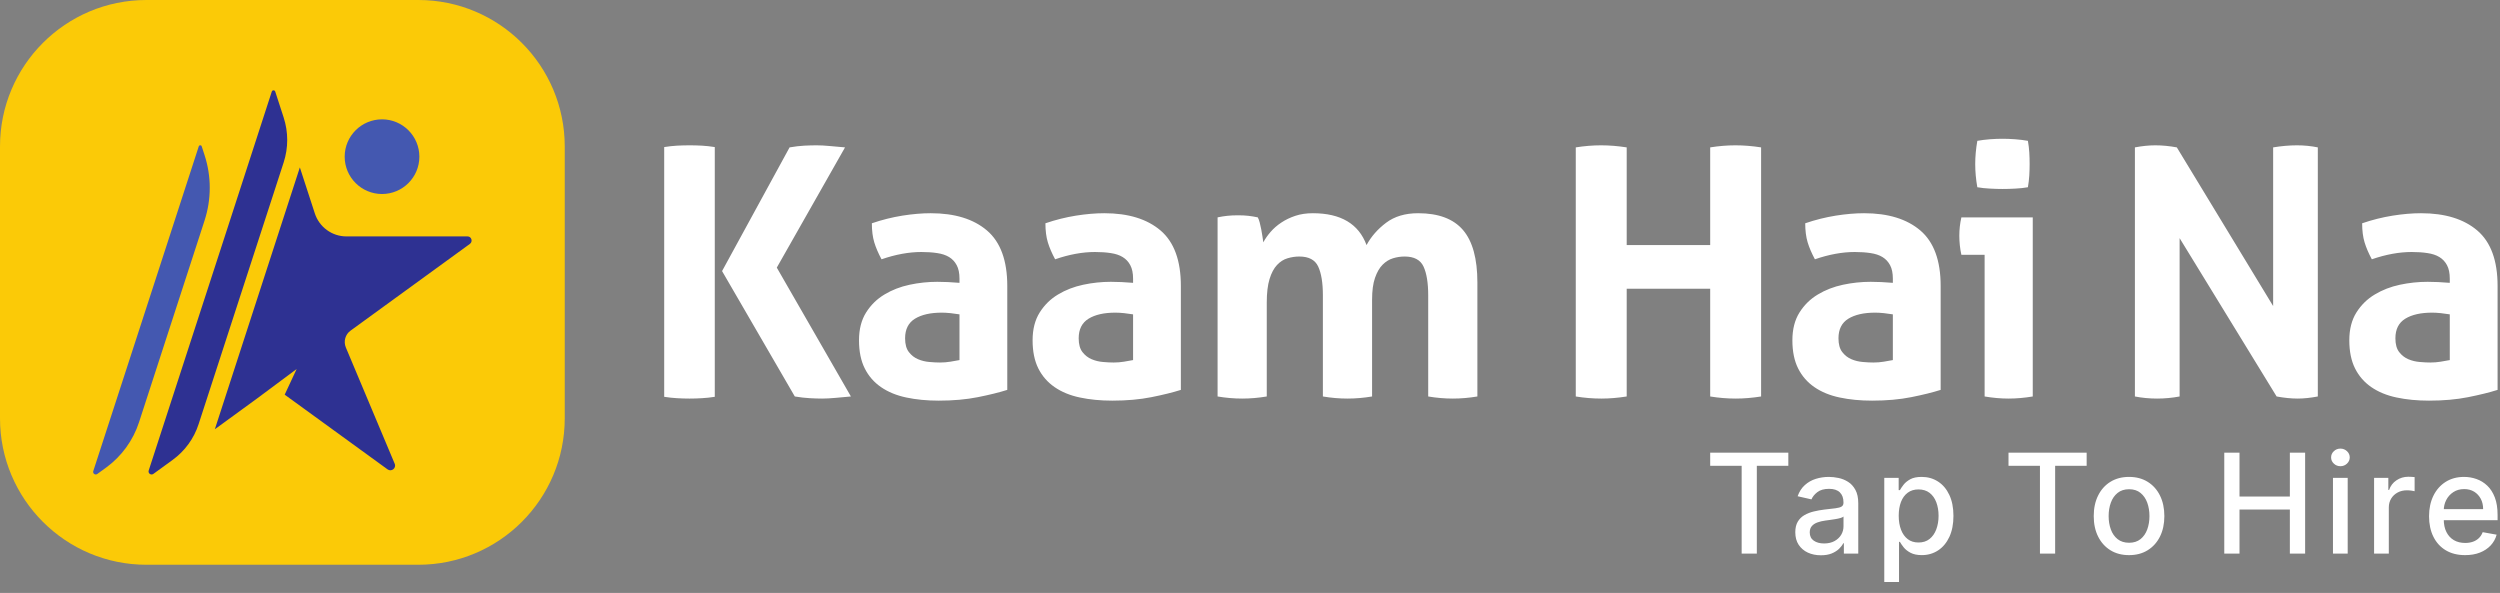
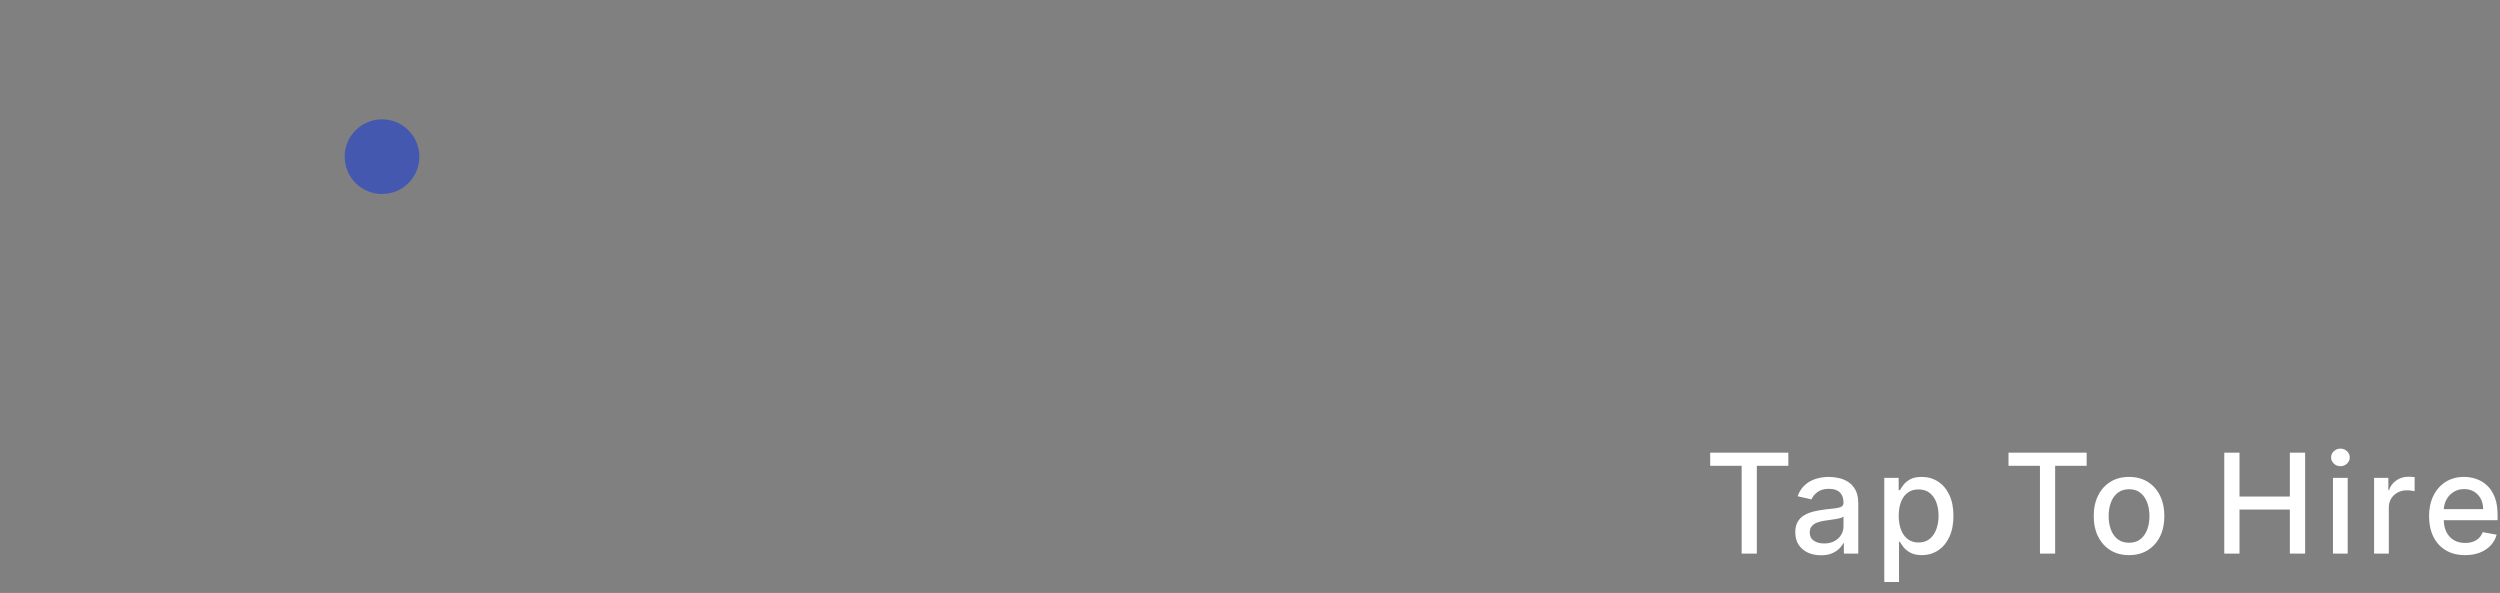
<svg xmlns="http://www.w3.org/2000/svg" width="156" height="37" viewBox="0 0 156 37" fill="none">
  <rect x="0" y="0" width="156" height="37" fill="#808080" stroke="none" />
  <path d="M153.821 34.64C153.357 34.64 152.956 34.54 152.62 34.34C152.285 34.141 152.027 33.859 151.845 33.495C151.664 33.131 151.573 32.704 151.573 32.213C151.573 31.729 151.664 31.304 151.845 30.933C152.027 30.564 152.281 30.277 152.608 30.069C152.936 29.863 153.318 29.759 153.757 29.759C154.024 29.759 154.283 29.803 154.532 29.891C154.783 29.979 155.008 30.117 155.207 30.307C155.405 30.495 155.561 30.74 155.677 31.04C155.792 31.341 155.849 31.705 155.849 32.135V32.46H152.092V31.771H154.948C154.948 31.528 154.899 31.313 154.801 31.127C154.701 30.939 154.563 30.791 154.387 30.681C154.209 30.573 154.001 30.519 153.764 30.519C153.505 30.519 153.28 30.581 153.088 30.708C152.896 30.833 152.748 30.999 152.645 31.2C152.541 31.403 152.49 31.621 152.49 31.857V32.395C152.49 32.711 152.545 32.98 152.657 33.2C152.769 33.423 152.925 33.591 153.126 33.708C153.326 33.824 153.562 33.88 153.832 33.88C154.005 33.88 154.164 33.855 154.308 33.805C154.452 33.755 154.576 33.68 154.68 33.579C154.785 33.479 154.865 33.355 154.92 33.207L155.79 33.364C155.721 33.62 155.596 33.845 155.417 34.036C155.237 34.228 155.012 34.376 154.743 34.483C154.473 34.588 154.166 34.64 153.821 34.64ZM148.143 34.545V29.82H149.032V30.571H149.081C149.168 30.316 149.32 30.116 149.539 29.971C149.756 29.823 150.004 29.749 150.281 29.749C150.339 29.749 150.406 29.752 150.485 29.756C150.564 29.76 150.627 29.764 150.672 29.771V30.651C150.635 30.64 150.569 30.628 150.476 30.616C150.38 30.601 150.285 30.595 150.192 30.595C149.975 30.595 149.781 30.641 149.612 30.733C149.443 30.824 149.309 30.949 149.209 31.112C149.112 31.272 149.062 31.455 149.062 31.66V34.545H148.143ZM145.577 34.545V29.82H146.496V34.545H145.577ZM146.043 29.091C145.881 29.091 145.744 29.037 145.632 28.929C145.517 28.823 145.461 28.693 145.461 28.544C145.461 28.391 145.517 28.261 145.632 28.155C145.744 28.047 145.881 27.993 146.043 27.993C146.201 27.993 146.339 28.047 146.453 28.155C146.565 28.261 146.624 28.391 146.624 28.54C146.624 28.692 146.565 28.823 146.453 28.929C146.339 29.037 146.201 29.091 146.043 29.091ZM138.795 34.545V28.245H139.745V30.983H142.887V28.245H143.84V34.545H142.887V31.797H139.745V34.545H138.795ZM132.856 33.868C133.143 33.868 133.38 33.792 133.569 33.641C133.757 33.489 133.897 33.287 133.989 33.035C134.08 32.783 134.126 32.505 134.126 32.201C134.126 31.9 134.08 31.621 133.989 31.369C133.897 31.116 133.757 30.912 133.569 30.759C133.38 30.604 133.143 30.528 132.856 30.528C132.567 30.528 132.327 30.604 132.137 30.759C131.947 30.912 131.806 31.116 131.716 31.369C131.624 31.621 131.579 31.9 131.579 32.201C131.579 32.505 131.624 32.783 131.716 33.035C131.806 33.287 131.947 33.489 132.137 33.641C132.327 33.792 132.567 33.868 132.856 33.868ZM132.852 34.64C132.409 34.64 132.023 34.54 131.692 34.336C131.363 34.133 131.106 33.849 130.924 33.484C130.74 33.119 130.649 32.692 130.649 32.204C130.649 31.715 130.74 31.285 130.924 30.919C131.106 30.552 131.363 30.267 131.692 30.064C132.023 29.86 132.409 29.759 132.852 29.759C133.296 29.759 133.683 29.86 134.012 30.064C134.341 30.267 134.599 30.552 134.781 30.919C134.963 31.285 135.056 31.715 135.056 32.204C135.056 32.692 134.963 33.119 134.781 33.484C134.599 33.849 134.341 34.133 134.012 34.336C133.683 34.54 133.296 34.64 132.852 34.64ZM125.331 29.064V28.245H130.207V29.064H128.241V34.545H127.293V29.064H125.331ZM118.48 32.183C118.48 32.516 118.529 32.807 118.625 33.057C118.721 33.307 118.86 33.503 119.044 33.643C119.225 33.783 119.449 33.852 119.713 33.852C119.988 33.852 120.219 33.78 120.403 33.633C120.588 33.487 120.728 33.287 120.823 33.035C120.917 32.783 120.967 32.499 120.967 32.183C120.967 31.871 120.918 31.591 120.826 31.344C120.733 31.095 120.593 30.9 120.408 30.756C120.221 30.612 119.99 30.54 119.713 30.54C119.446 30.54 119.223 30.609 119.039 30.747C118.855 30.884 118.716 31.075 118.621 31.321C118.528 31.568 118.48 31.855 118.48 32.183ZM117.579 36.317V29.82H118.477V30.585H118.554C118.606 30.488 118.684 30.375 118.784 30.245C118.885 30.115 119.024 30.003 119.203 29.904C119.381 29.807 119.617 29.759 119.912 29.759C120.292 29.759 120.633 29.855 120.932 30.048C121.232 30.241 121.467 30.519 121.637 30.881C121.809 31.245 121.895 31.681 121.895 32.192C121.895 32.703 121.809 33.14 121.64 33.504C121.469 33.868 121.236 34.148 120.939 34.344C120.64 34.54 120.301 34.639 119.92 34.639C119.633 34.639 119.397 34.589 119.217 34.493C119.036 34.397 118.893 34.284 118.79 34.155C118.688 34.025 118.609 33.911 118.554 33.811H118.499V36.317H117.579ZM113.824 33.912C114.077 33.912 114.296 33.861 114.477 33.761C114.658 33.66 114.796 33.529 114.893 33.367C114.988 33.203 115.035 33.028 115.035 32.841V32.232C115.003 32.265 114.94 32.296 114.846 32.323C114.753 32.351 114.647 32.373 114.528 32.393C114.409 32.412 114.293 32.431 114.18 32.445C114.068 32.461 113.973 32.475 113.897 32.484C113.719 32.508 113.557 32.545 113.41 32.599C113.262 32.652 113.145 32.728 113.059 32.827C112.972 32.928 112.928 33.059 112.928 33.223C112.928 33.449 113.012 33.621 113.18 33.739C113.349 33.855 113.562 33.912 113.824 33.912ZM113.624 34.649C113.324 34.649 113.053 34.595 112.81 34.483C112.569 34.371 112.379 34.208 112.237 33.995C112.097 33.783 112.026 33.52 112.026 33.211C112.026 32.944 112.079 32.724 112.181 32.552C112.284 32.379 112.423 32.243 112.597 32.143C112.769 32.043 112.965 31.967 113.18 31.916C113.396 31.864 113.616 31.825 113.839 31.797C114.121 31.765 114.351 31.739 114.528 31.717C114.704 31.695 114.832 31.66 114.912 31.611C114.993 31.561 115.033 31.483 115.033 31.371V31.348C115.033 31.08 114.957 30.872 114.807 30.725C114.656 30.577 114.432 30.503 114.135 30.503C113.825 30.503 113.581 30.572 113.404 30.708C113.227 30.844 113.104 30.996 113.036 31.161L112.172 30.965C112.275 30.677 112.425 30.445 112.623 30.268C112.82 30.091 113.048 29.961 113.307 29.88C113.565 29.8 113.836 29.759 114.121 29.759C114.31 29.759 114.512 29.781 114.724 29.825C114.934 29.869 115.135 29.949 115.32 30.067C115.507 30.183 115.657 30.349 115.777 30.567C115.896 30.783 115.956 31.064 115.956 31.408V34.545H115.057V33.899H115.02C114.961 34.019 114.871 34.135 114.753 34.251C114.633 34.364 114.481 34.46 114.295 34.537C114.108 34.612 113.884 34.649 113.624 34.649ZM106.716 29.064V28.245H111.592V29.064H109.626V34.545H108.679V29.064H106.716Z" fill="white" />
-   <path d="M152.866 19.616C152.693 19.588 152.506 19.564 152.304 19.54C152.102 19.52 151.922 19.509 151.764 19.509C151.058 19.509 150.5 19.635 150.089 19.887C149.678 20.14 149.473 20.547 149.473 21.109C149.473 21.483 149.552 21.771 149.712 21.973C149.869 22.175 150.06 22.323 150.282 22.416C150.506 22.511 150.745 22.568 150.996 22.588C151.249 22.612 151.469 22.621 151.656 22.621C151.873 22.621 152.089 22.604 152.304 22.568C152.52 22.532 152.708 22.5 152.866 22.469V19.616ZM152.866 17.391C152.866 17.044 152.809 16.763 152.693 16.548C152.578 16.331 152.42 16.163 152.218 16.04C152.016 15.917 151.768 15.835 151.472 15.792C151.177 15.747 150.849 15.725 150.489 15.725C149.712 15.725 148.881 15.877 148.002 16.18C147.801 15.805 147.649 15.453 147.549 15.121C147.449 14.789 147.398 14.393 147.398 13.933C148.032 13.715 148.665 13.559 149.3 13.456C149.934 13.356 150.525 13.305 151.072 13.305C152.57 13.305 153.742 13.665 154.585 14.385C155.428 15.107 155.849 16.26 155.849 17.844V24.329C155.345 24.488 154.732 24.64 154.013 24.783C153.292 24.927 152.477 25 151.569 25C150.834 25 150.161 24.935 149.548 24.804C148.936 24.676 148.41 24.459 147.97 24.156C147.53 23.853 147.192 23.464 146.954 22.988C146.716 22.512 146.597 21.929 146.597 21.237C146.597 20.547 146.745 19.967 147.041 19.497C147.336 19.029 147.718 18.655 148.188 18.375C148.656 18.093 149.177 17.891 149.754 17.768C150.329 17.645 150.906 17.585 151.484 17.585C151.901 17.585 152.362 17.607 152.866 17.649V17.391ZM133.218 9.197C133.665 9.112 134.092 9.068 134.494 9.068C134.928 9.068 135.374 9.112 135.834 9.197L141.844 19.097V9.197C142.362 9.112 142.86 9.068 143.336 9.068C143.782 9.068 144.214 9.112 144.632 9.197V24.74C144.172 24.827 143.753 24.871 143.378 24.871C142.974 24.871 142.536 24.827 142.061 24.74L136.008 14.861V24.74C135.546 24.827 135.078 24.871 134.602 24.871C134.126 24.871 133.665 24.827 133.218 24.74V9.197ZM123.385 11.684C123.298 11.195 123.254 10.711 123.254 10.236C123.254 9.773 123.298 9.292 123.385 8.788C123.63 8.744 123.893 8.712 124.174 8.689C124.454 8.668 124.71 8.659 124.942 8.659C125.186 8.659 125.453 8.668 125.741 8.689C126.029 8.712 126.296 8.744 126.541 8.788C126.584 9.033 126.613 9.273 126.628 9.511C126.642 9.749 126.649 9.992 126.649 10.236C126.649 10.467 126.642 10.704 126.628 10.949C126.613 11.195 126.584 11.439 126.541 11.684C126.296 11.727 126.033 11.756 125.752 11.769C125.47 11.785 125.208 11.792 124.964 11.792C124.732 11.792 124.473 11.785 124.184 11.769C123.896 11.756 123.63 11.727 123.385 11.684ZM123.84 15.9H122.39C122.348 15.712 122.314 15.513 122.293 15.304C122.272 15.096 122.261 14.897 122.261 14.711C122.261 14.321 122.304 13.94 122.39 13.564H126.844V24.74C126.324 24.827 125.82 24.871 125.33 24.871C124.854 24.871 124.357 24.827 123.84 24.74V15.9ZM118.114 19.616C117.941 19.588 117.754 19.564 117.552 19.54C117.35 19.52 117.17 19.509 117.012 19.509C116.306 19.509 115.748 19.635 115.337 19.887C114.926 20.14 114.721 20.547 114.721 21.109C114.721 21.483 114.8 21.771 114.96 21.973C115.117 22.175 115.308 22.323 115.53 22.416C115.754 22.511 115.993 22.568 116.244 22.588C116.497 22.612 116.717 22.621 116.904 22.621C117.121 22.621 117.337 22.604 117.552 22.568C117.768 22.532 117.956 22.5 118.114 22.469V19.616ZM118.114 17.391C118.114 17.044 118.057 16.763 117.941 16.548C117.826 16.331 117.668 16.163 117.466 16.04C117.264 15.917 117.016 15.835 116.72 15.792C116.425 15.747 116.097 15.725 115.737 15.725C114.96 15.725 114.129 15.877 113.25 16.18C113.049 15.805 112.897 15.453 112.797 15.121C112.697 14.789 112.646 14.393 112.646 13.933C113.28 13.715 113.913 13.559 114.548 13.456C115.182 13.356 115.772 13.305 116.32 13.305C117.818 13.305 118.99 13.665 119.833 14.385C120.676 15.107 121.097 16.26 121.097 17.844V24.329C120.593 24.488 119.98 24.64 119.261 24.783C118.54 24.927 117.725 25 116.817 25C116.082 25 115.409 24.935 114.796 24.804C114.184 24.676 113.657 24.459 113.218 24.156C112.778 23.853 112.44 23.464 112.202 22.988C111.964 22.512 111.845 21.929 111.845 21.237C111.845 20.547 111.993 19.967 112.289 19.497C112.584 19.029 112.966 18.655 113.436 18.375C113.904 18.093 114.425 17.891 115.002 17.768C115.577 17.645 116.154 17.585 116.732 17.585C117.149 17.585 117.61 17.607 118.114 17.649V17.391ZM98.328 9.197C98.861 9.112 99.388 9.068 99.906 9.068C100.425 9.068 100.958 9.112 101.506 9.197V15.293H106.716V9.197C107.248 9.112 107.774 9.068 108.293 9.068C108.812 9.068 109.345 9.112 109.893 9.197V24.74C109.345 24.827 108.818 24.871 108.314 24.871C107.781 24.871 107.248 24.827 106.716 24.74V18.017H101.506V24.74C100.958 24.827 100.432 24.871 99.928 24.871C99.393 24.871 98.861 24.827 98.328 24.74V9.197ZM75.977 13.564C76.178 13.521 76.38 13.488 76.582 13.467C76.784 13.445 77.008 13.435 77.253 13.435C77.497 13.435 77.713 13.445 77.9 13.467C78.088 13.488 78.282 13.521 78.485 13.564C78.528 13.636 78.566 13.74 78.604 13.879C78.638 14.015 78.672 14.159 78.701 14.309C78.73 14.461 78.756 14.609 78.777 14.753C78.798 14.897 78.816 15.02 78.83 15.121C78.945 14.904 79.097 14.689 79.284 14.472C79.47 14.256 79.694 14.061 79.954 13.889C80.213 13.715 80.505 13.576 80.829 13.467C81.154 13.359 81.517 13.305 81.921 13.305C83.665 13.305 84.782 13.968 85.272 15.293C85.56 14.761 85.966 14.297 86.493 13.9C87.02 13.503 87.685 13.305 88.493 13.305C89.761 13.305 90.693 13.655 91.292 14.353C91.89 15.053 92.189 16.143 92.189 17.628V24.74C91.669 24.827 91.158 24.871 90.654 24.871C90.149 24.871 89.638 24.827 89.12 24.74V18.428C89.12 17.649 89.022 17.052 88.828 16.633C88.633 16.216 88.241 16.007 87.65 16.007C87.405 16.007 87.164 16.043 86.925 16.116C86.688 16.188 86.472 16.32 86.277 16.515C86.082 16.709 85.924 16.983 85.801 17.337C85.678 17.689 85.618 18.147 85.618 18.708V24.74C85.1 24.827 84.586 24.871 84.082 24.871C83.578 24.871 83.066 24.827 82.548 24.74V18.428C82.548 17.649 82.45 17.052 82.256 16.633C82.061 16.216 81.669 16.007 81.078 16.007C80.833 16.007 80.588 16.043 80.344 16.116C80.098 16.188 79.878 16.328 79.684 16.537C79.49 16.745 79.334 17.037 79.22 17.412C79.104 17.788 79.046 18.277 79.046 18.883V24.74C78.528 24.827 78.017 24.871 77.512 24.871C77.008 24.871 76.496 24.827 75.977 24.74V13.564ZM70.704 19.616C70.53 19.588 70.344 19.564 70.141 19.54C69.94 19.52 69.758 19.509 69.601 19.509C68.894 19.509 68.336 19.635 67.926 19.887C67.516 20.14 67.31 20.547 67.31 21.109C67.31 21.483 67.389 21.771 67.548 21.973C67.706 22.175 67.897 22.323 68.12 22.416C68.344 22.511 68.581 22.568 68.833 22.588C69.086 22.612 69.306 22.621 69.493 22.621C69.709 22.621 69.926 22.604 70.141 22.568C70.357 22.532 70.544 22.5 70.704 22.469V19.616ZM70.704 17.391C70.704 17.044 70.645 16.763 70.53 16.548C70.416 16.331 70.257 16.163 70.054 16.04C69.853 15.917 69.605 15.835 69.309 15.792C69.014 15.747 68.686 15.725 68.326 15.725C67.548 15.725 66.718 15.877 65.84 16.18C65.638 15.805 65.486 15.453 65.385 15.121C65.285 14.789 65.234 14.393 65.234 13.933C65.869 13.715 66.502 13.559 67.137 13.456C67.77 13.356 68.361 13.305 68.909 13.305C70.408 13.305 71.578 13.665 72.422 14.385C73.265 15.107 73.686 16.26 73.686 17.844V24.329C73.181 24.488 72.569 24.64 71.849 24.783C71.129 24.927 70.314 25 69.406 25C68.672 25 67.998 24.935 67.385 24.804C66.773 24.676 66.246 24.459 65.808 24.156C65.368 23.853 65.029 23.464 64.79 22.988C64.553 22.512 64.434 21.929 64.434 21.237C64.434 20.547 64.582 19.967 64.878 19.497C65.173 19.029 65.554 18.655 66.024 18.375C66.492 18.093 67.014 17.891 67.59 17.768C68.166 17.645 68.744 17.585 69.32 17.585C69.737 17.585 70.198 17.607 70.704 17.649V17.391ZM59.872 19.616C59.698 19.588 59.512 19.564 59.309 19.54C59.108 19.52 58.928 19.509 58.769 19.509C58.064 19.509 57.505 19.635 57.094 19.887C56.684 20.14 56.478 20.547 56.478 21.109C56.478 21.483 56.557 21.771 56.717 21.973C56.874 22.175 57.065 22.323 57.288 22.416C57.512 22.511 57.75 22.568 58.001 22.588C58.254 22.612 58.474 22.621 58.662 22.621C58.878 22.621 59.094 22.604 59.309 22.568C59.525 22.532 59.713 22.5 59.872 22.469V19.616ZM59.872 17.391C59.872 17.044 59.814 16.763 59.698 16.548C59.584 16.331 59.425 16.163 59.224 16.04C59.021 15.917 58.773 15.835 58.477 15.792C58.182 15.747 57.854 15.725 57.494 15.725C56.717 15.725 55.886 15.877 55.008 16.18C54.806 15.805 54.654 15.453 54.554 15.121C54.454 14.789 54.404 14.393 54.404 13.933C55.037 13.715 55.67 13.559 56.305 13.456C56.94 13.356 57.53 13.305 58.077 13.305C59.576 13.305 60.748 13.665 61.59 14.385C62.433 15.107 62.854 16.26 62.854 17.844V24.329C62.35 24.488 61.737 24.64 61.018 24.783C60.297 24.927 59.482 25 58.574 25C57.84 25 57.166 24.935 56.553 24.804C55.941 24.676 55.416 24.459 54.976 24.156C54.536 23.853 54.197 23.464 53.96 22.988C53.721 22.512 53.602 21.929 53.602 21.237C53.602 20.547 53.75 19.967 54.046 19.497C54.341 19.029 54.724 18.655 55.193 18.375C55.661 18.093 56.182 17.891 56.76 17.768C57.334 17.645 57.912 17.585 58.489 17.585C58.906 17.585 59.368 17.607 59.872 17.649V17.391ZM45.057 16.915L49.27 9.197C49.602 9.14 49.908 9.104 50.19 9.089C50.472 9.076 50.726 9.068 50.957 9.068C51.202 9.068 51.477 9.083 51.778 9.112C52.081 9.14 52.398 9.169 52.73 9.197L48.472 16.699L53.097 24.74C52.765 24.769 52.445 24.797 52.136 24.827C51.825 24.855 51.548 24.871 51.304 24.871C51.072 24.871 50.817 24.863 50.536 24.847C50.254 24.833 49.941 24.797 49.596 24.74L45.057 16.915ZM41.446 9.177C41.72 9.133 41.988 9.104 42.246 9.089C42.505 9.076 42.773 9.068 43.045 9.068C43.292 9.068 43.542 9.076 43.802 9.089C44.061 9.104 44.328 9.133 44.602 9.177V24.761C44.328 24.804 44.061 24.833 43.802 24.847C43.542 24.863 43.284 24.871 43.024 24.871C42.765 24.871 42.505 24.863 42.246 24.847C41.988 24.833 41.72 24.804 41.446 24.761V9.177Z" fill="white" />
-   <path d="M26.099 35.241H9.139C4.092 35.241 0 31.149 0 26.101V9.141C0 4.092 4.092 -0 9.139 -0H26.099C31.148 -0 35.24 4.092 35.24 9.141V26.101C35.24 31.149 31.148 35.241 26.099 35.241Z" fill="#FBCA07" />
  <path d="M26.168 9.777C26.168 11.064 25.125 12.106 23.839 12.106C22.552 12.106 21.508 11.064 21.508 9.777C21.508 8.49 22.552 7.447 23.839 7.447C25.125 7.447 26.168 8.49 26.168 9.777Z" fill="#4458B0" />
-   <path d="M13.034 24.496L17.069 12.08L17.699 10.14C17.997 9.225 17.997 8.243 17.699 7.328L17.174 5.713C17.14 5.61 16.994 5.61 16.96 5.713L14.027 14.752L12.144 20.544L9.279 29.359C9.221 29.534 9.423 29.679 9.571 29.571L10.775 28.696C11.536 28.143 12.103 27.363 12.393 26.467L13.034 24.496Z" fill="#2E3192" />
-   <path d="M21.87 20.635C21.547 20.868 21.424 21.302 21.58 21.68L24.627 28.932C24.75 29.209 24.427 29.465 24.183 29.288L17.765 24.627L18.511 23.026L16.03 24.873L13.406 26.785L18.711 10.447L19.645 13.317C19.923 14.173 20.724 14.752 21.613 14.752H29.177C29.421 14.752 29.521 15.075 29.321 15.219L21.87 20.635Z" fill="#2E3192" />
-   <path d="M9.04 25.227L12.497 14.587L12.765 13.759C13.196 12.433 13.196 11.005 12.765 9.68L12.586 9.13C12.557 9.042 12.433 9.042 12.404 9.13L9.889 16.876L8.276 21.84L5.821 29.394C5.771 29.544 5.943 29.669 6.071 29.576L6.617 29.18C7.585 28.476 8.306 27.484 8.676 26.345L9.04 25.227Z" fill="#4458B0" />
</svg>